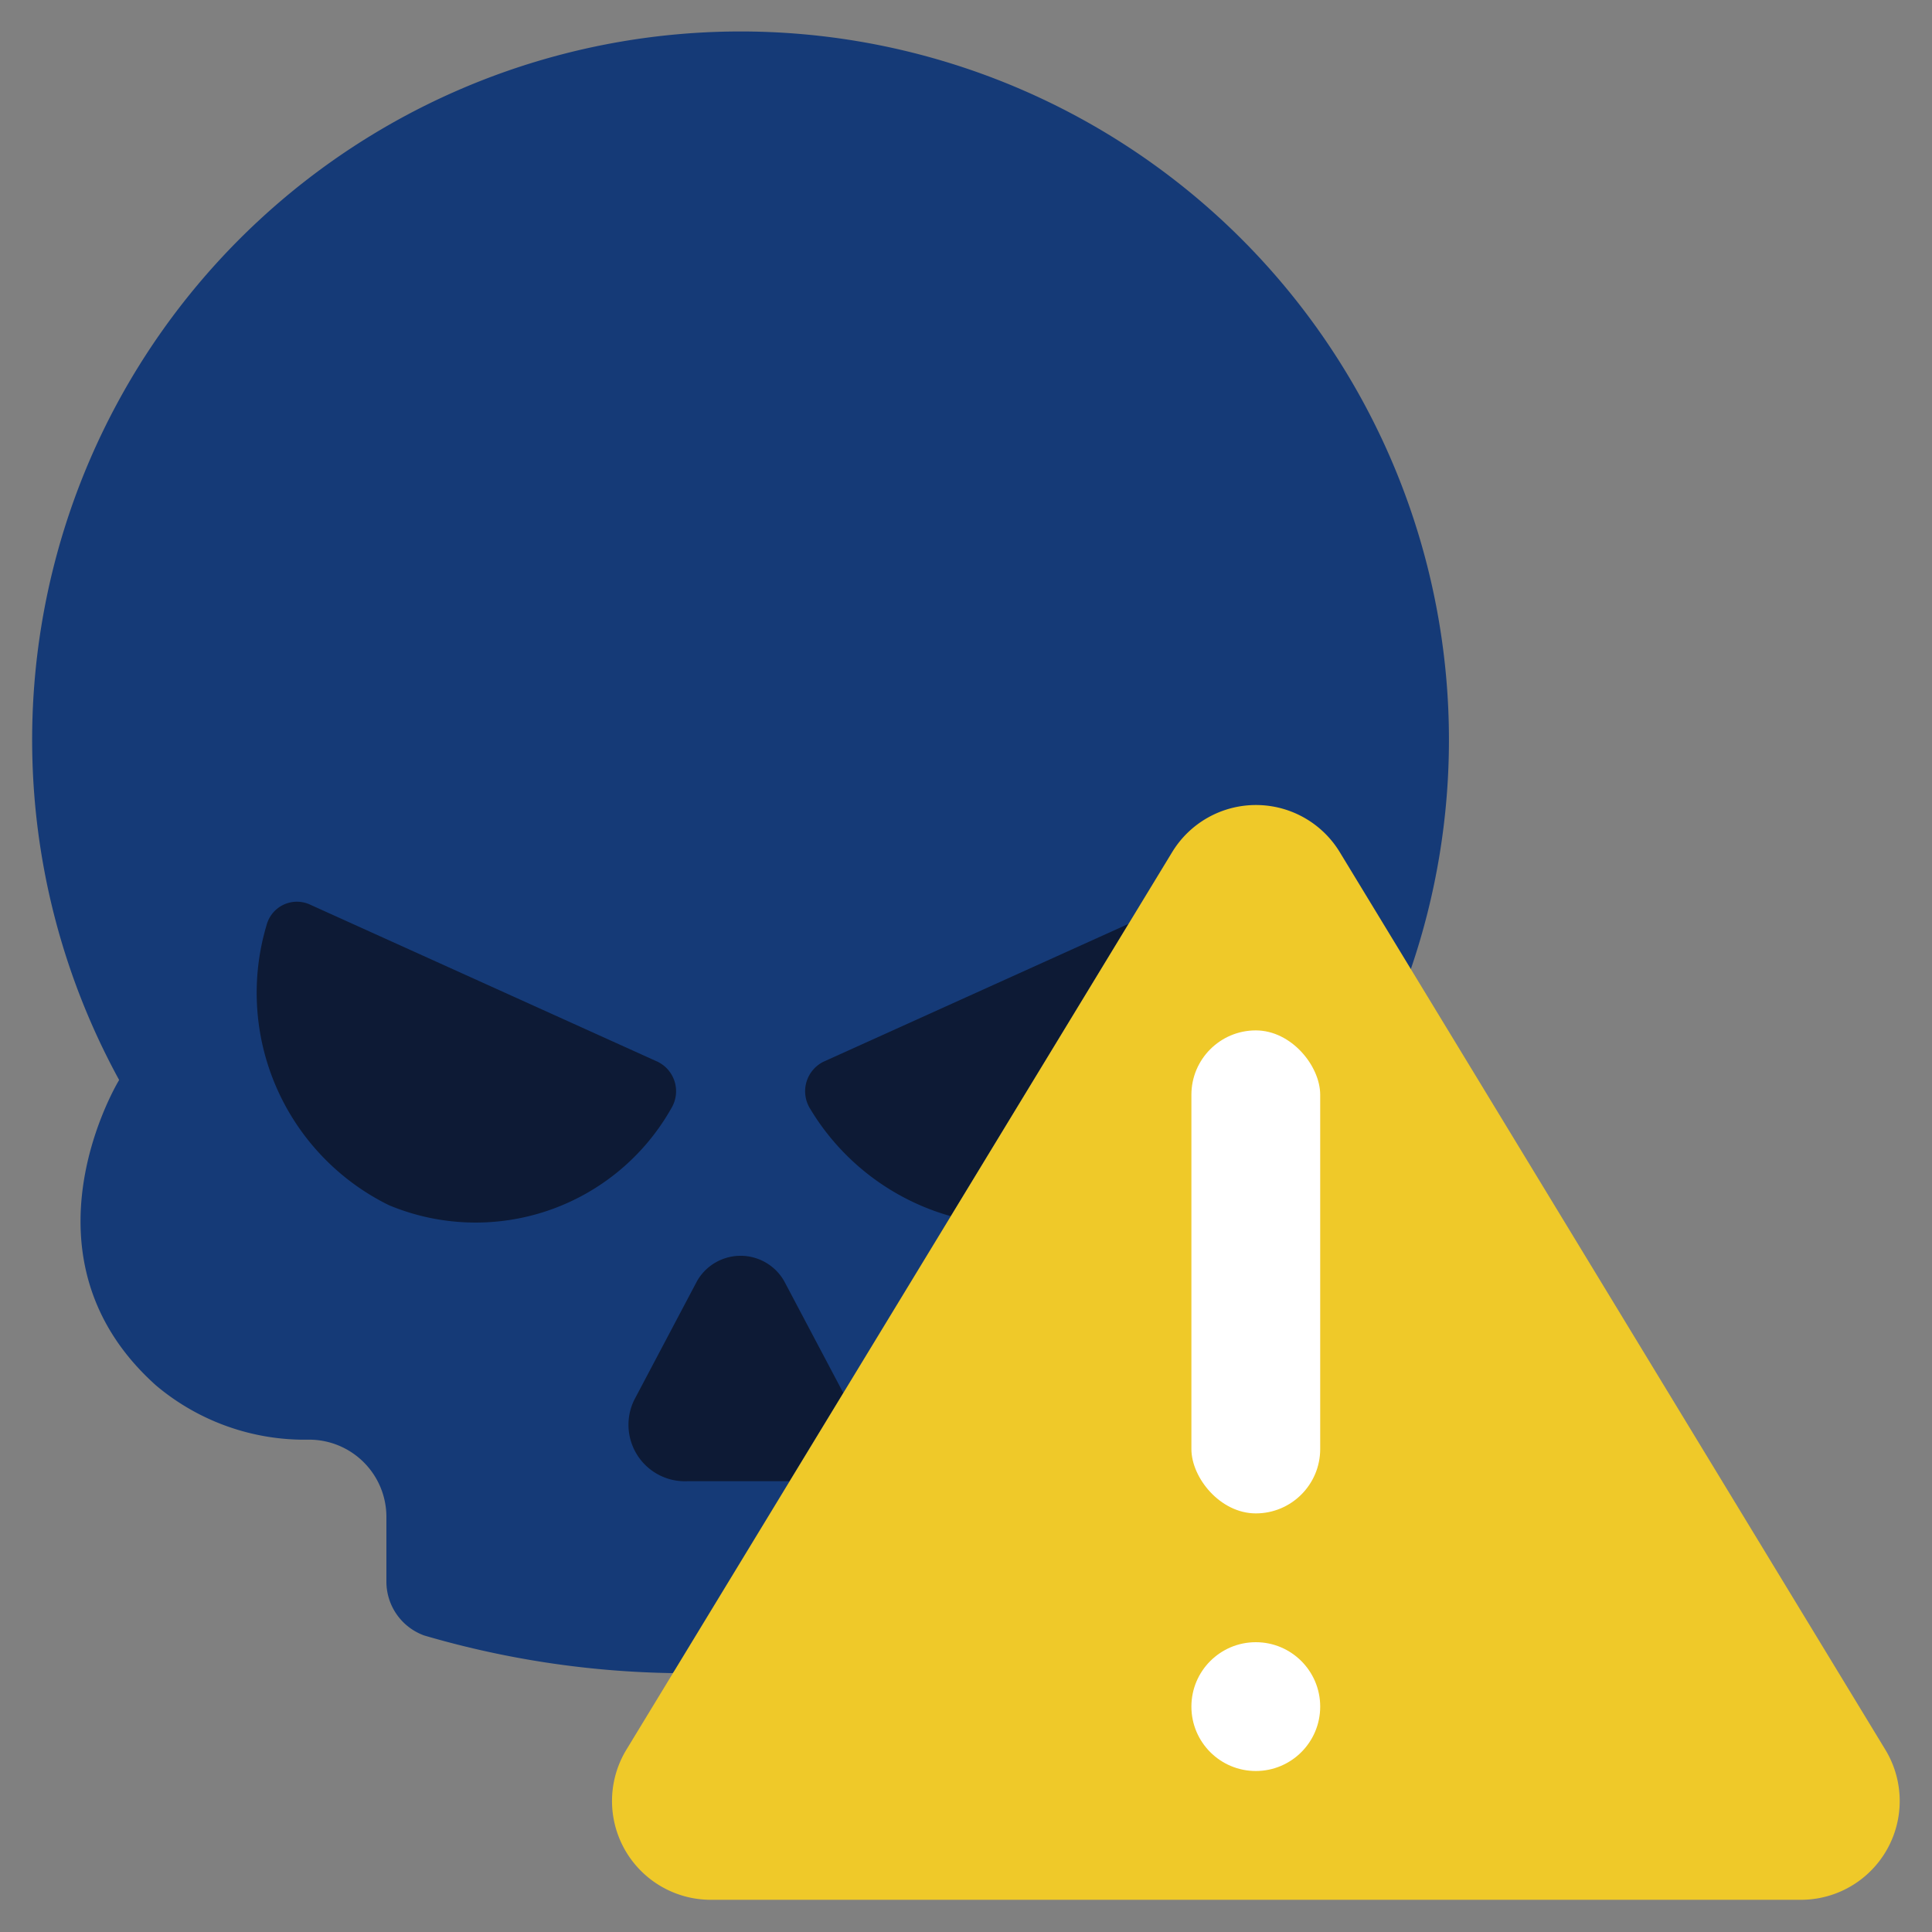
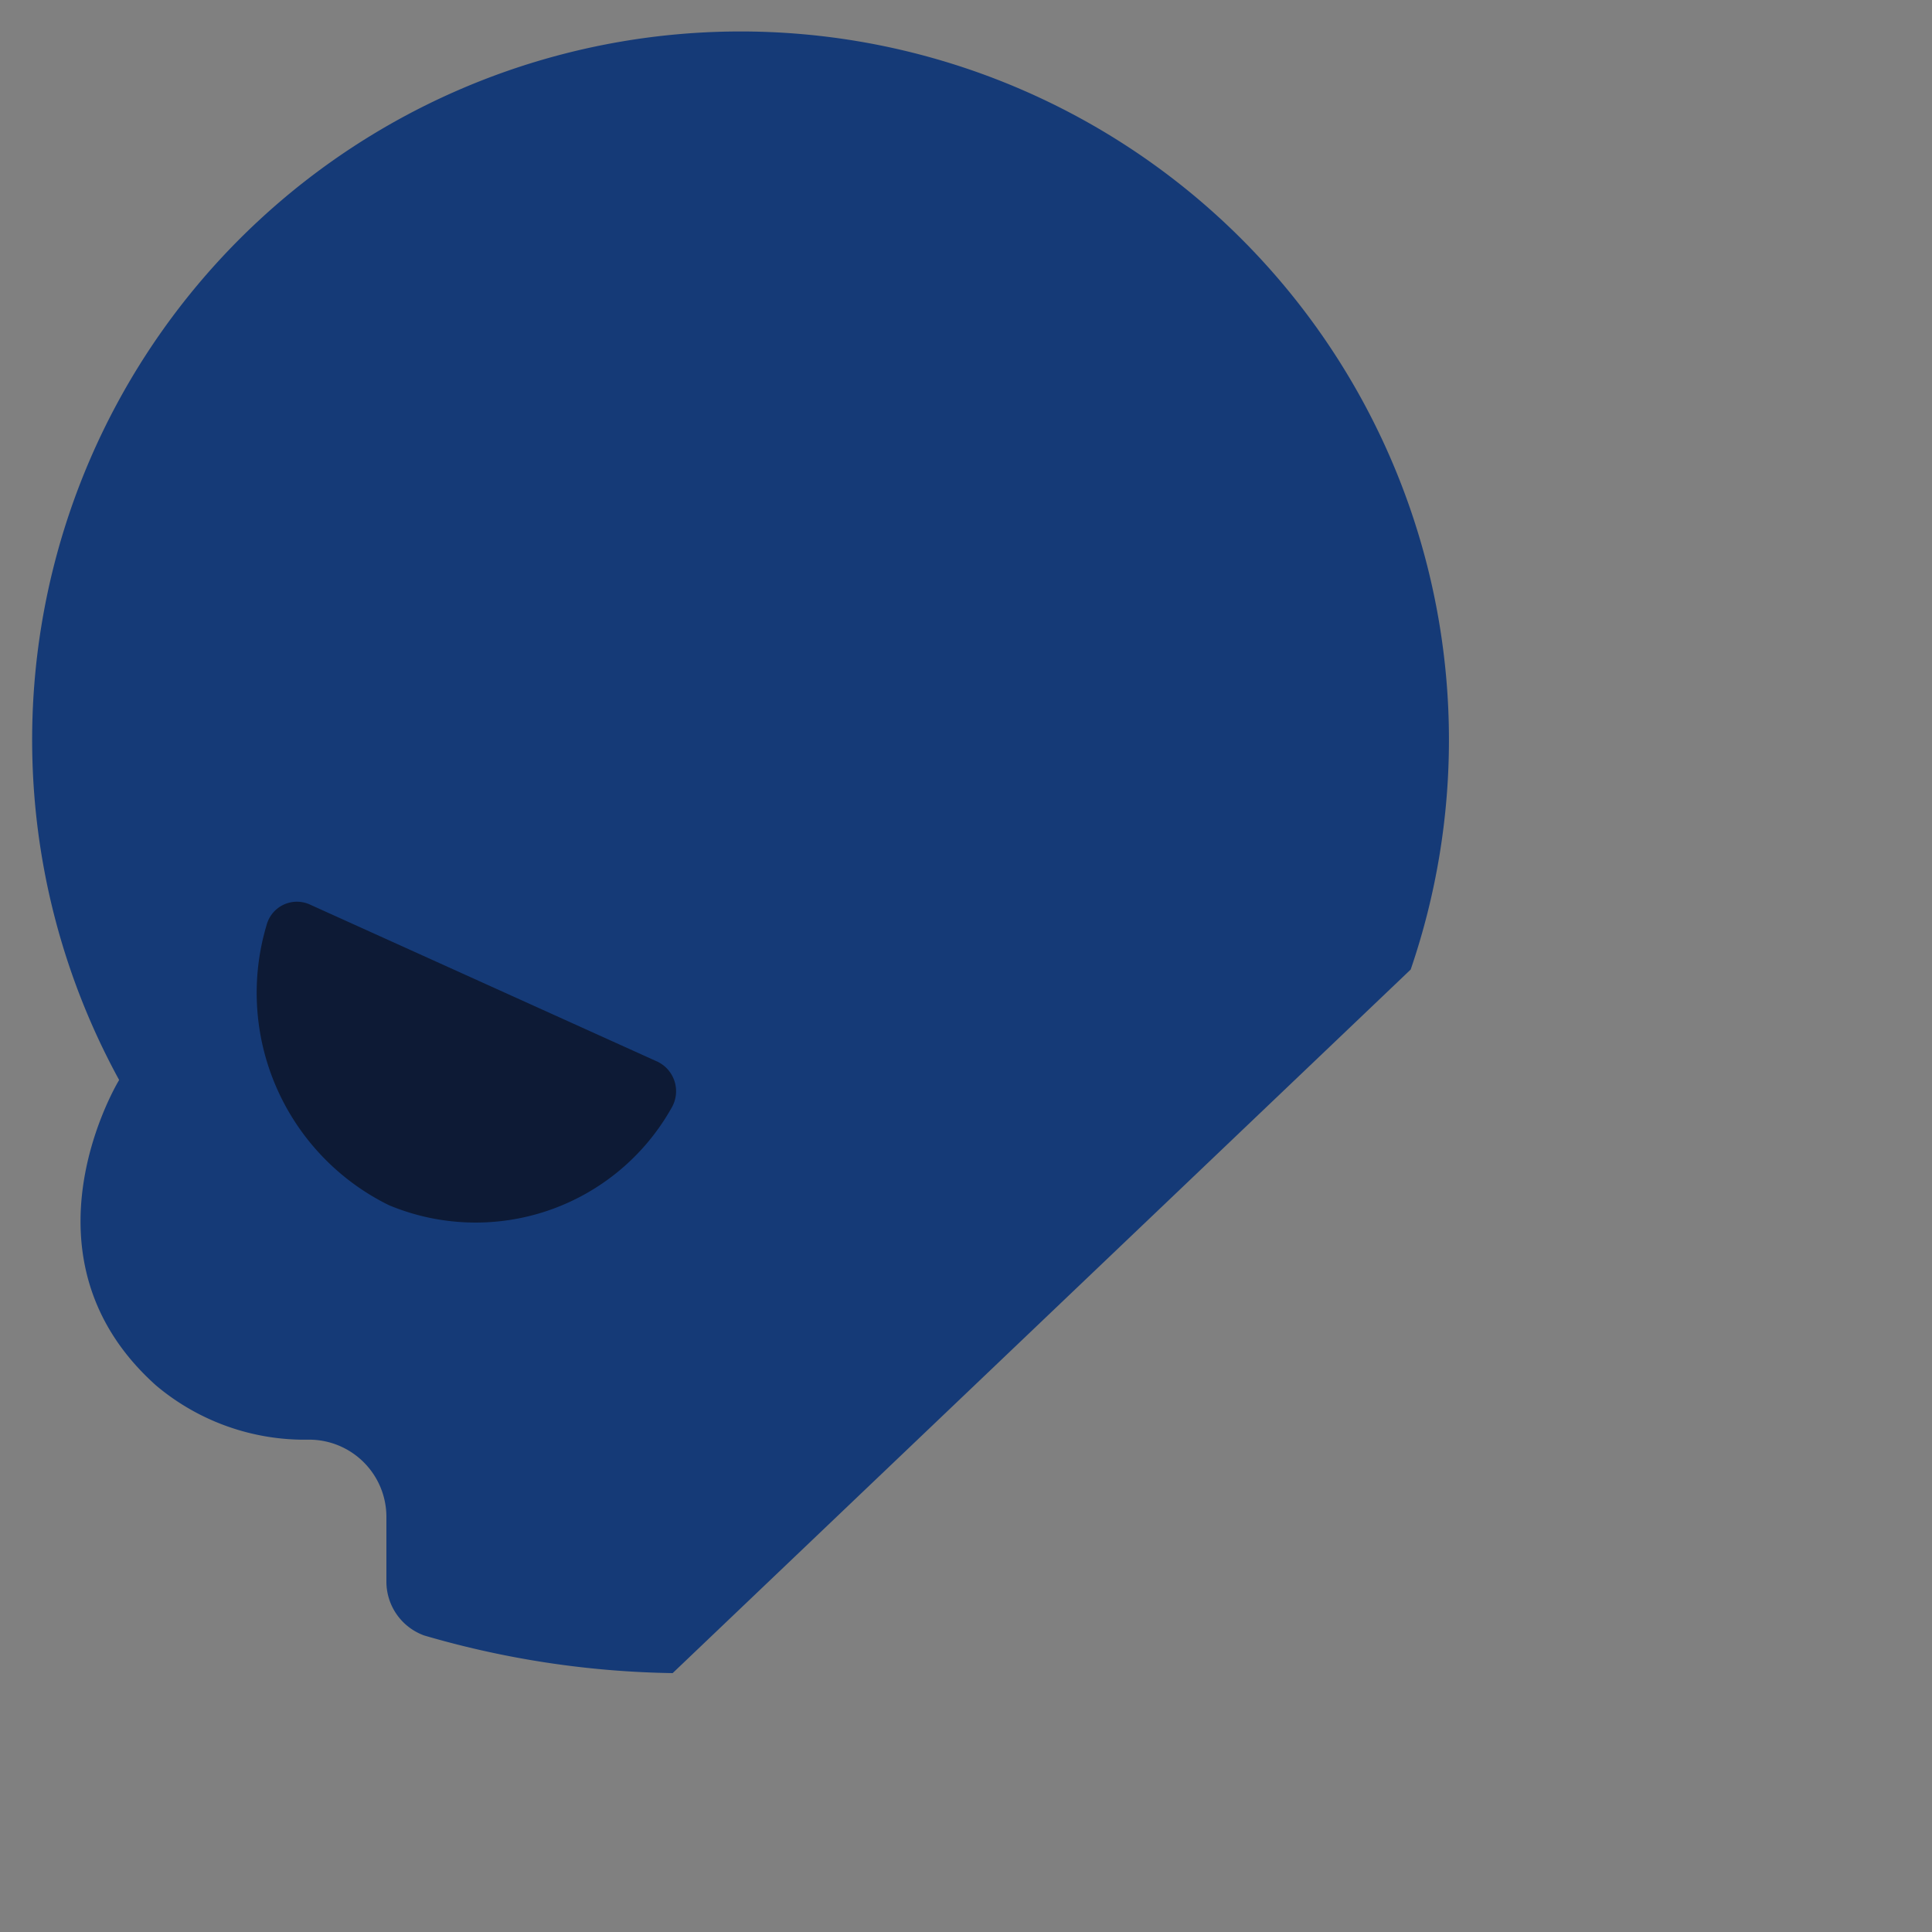
<svg xmlns="http://www.w3.org/2000/svg" id="Icons" height="512" viewBox="0 0 60 60" width="512">
  <rect x="0" y="0" width="60" height="60" fill="#808080" stroke="none" />
  <path d="m20.89 51.96a28.945 28.945 0 0 1 -7.72-1.17 1.778 1.778 0 0 1 -1.17-1.67v-2.03a2.4 2.4 0 0 0 -2.4-2.38 7.163 7.163 0 0 1 -4.75-1.68c-4.5-4.02-1.15-9.49-1.15-9.49a22 22 0 1 1 40.11-3.43z" fill="#153a77" />
  <g fill="#0d1a35">
    <path d="m20.859 34.4a6.979 6.979 0 0 1 -8.785 3.026 7.35 7.35 0 0 1 -3.794-8.7.974.974 0 0 1 1.328-.642l10.808 4.886a1.018 1.018 0 0 1 .443 1.43z" />
-     <path d="m35.05 28.69-9.47 4.28a1.023 1.023 0 0 0 -.44 1.43 7.442 7.442 0 0 0 4.39 3.37z" />
-     <path d="m26.19 43.26-1.84-3.48a1.558 1.558 0 0 0 -2.7 0l-1.95 3.69a1.754 1.754 0 0 0 1.66 2.53h3.16" />
  </g>
-   <path d="m55.943 59h-33.886a3.068 3.068 0 0 1 -2.6-4.668l16.943-27.864a3.046 3.046 0 0 1 5.21 0l16.937 27.864a3.068 3.068 0 0 1 -2.604 4.668z" fill="#efc929" />
-   <rect fill="#fff" height="15" rx="2" width="4" x="37" y="32" />
-   <circle cx="39" cy="53" fill="#fff" r="2" />
</svg>